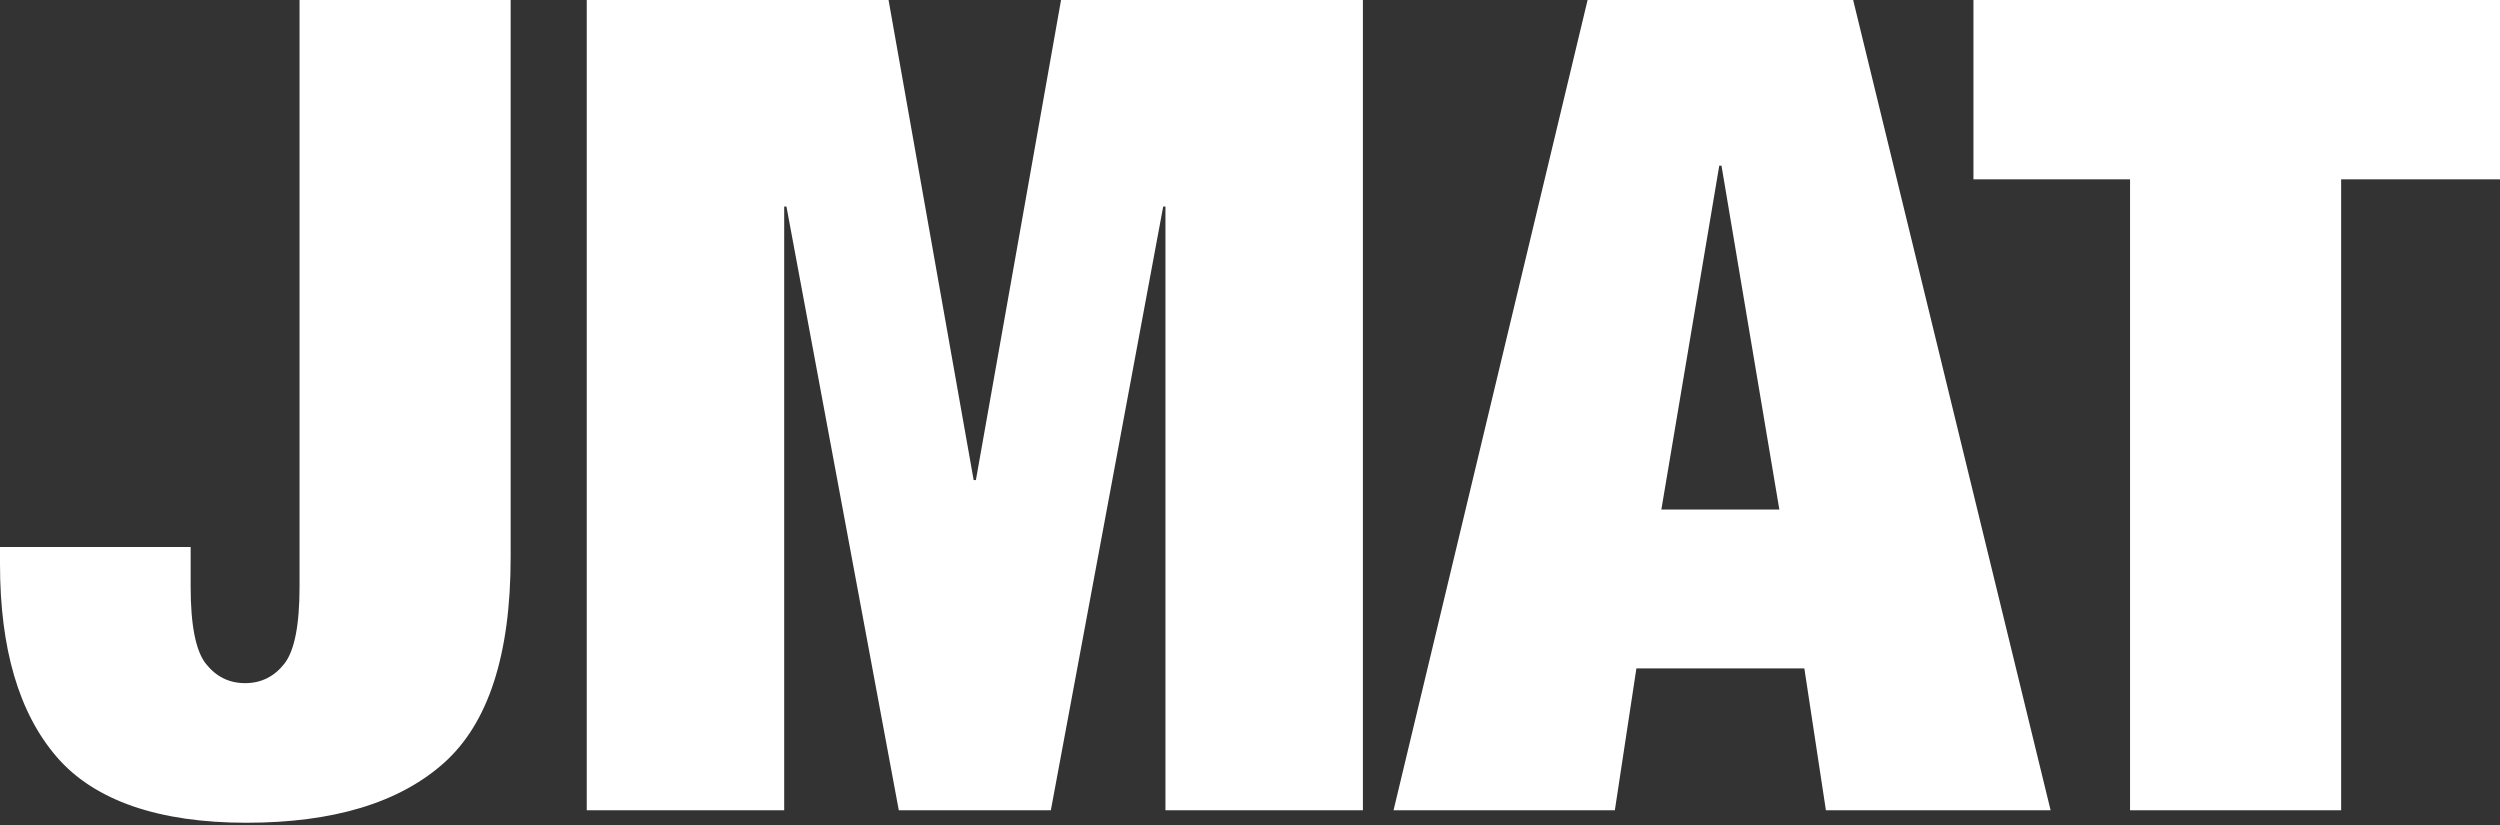
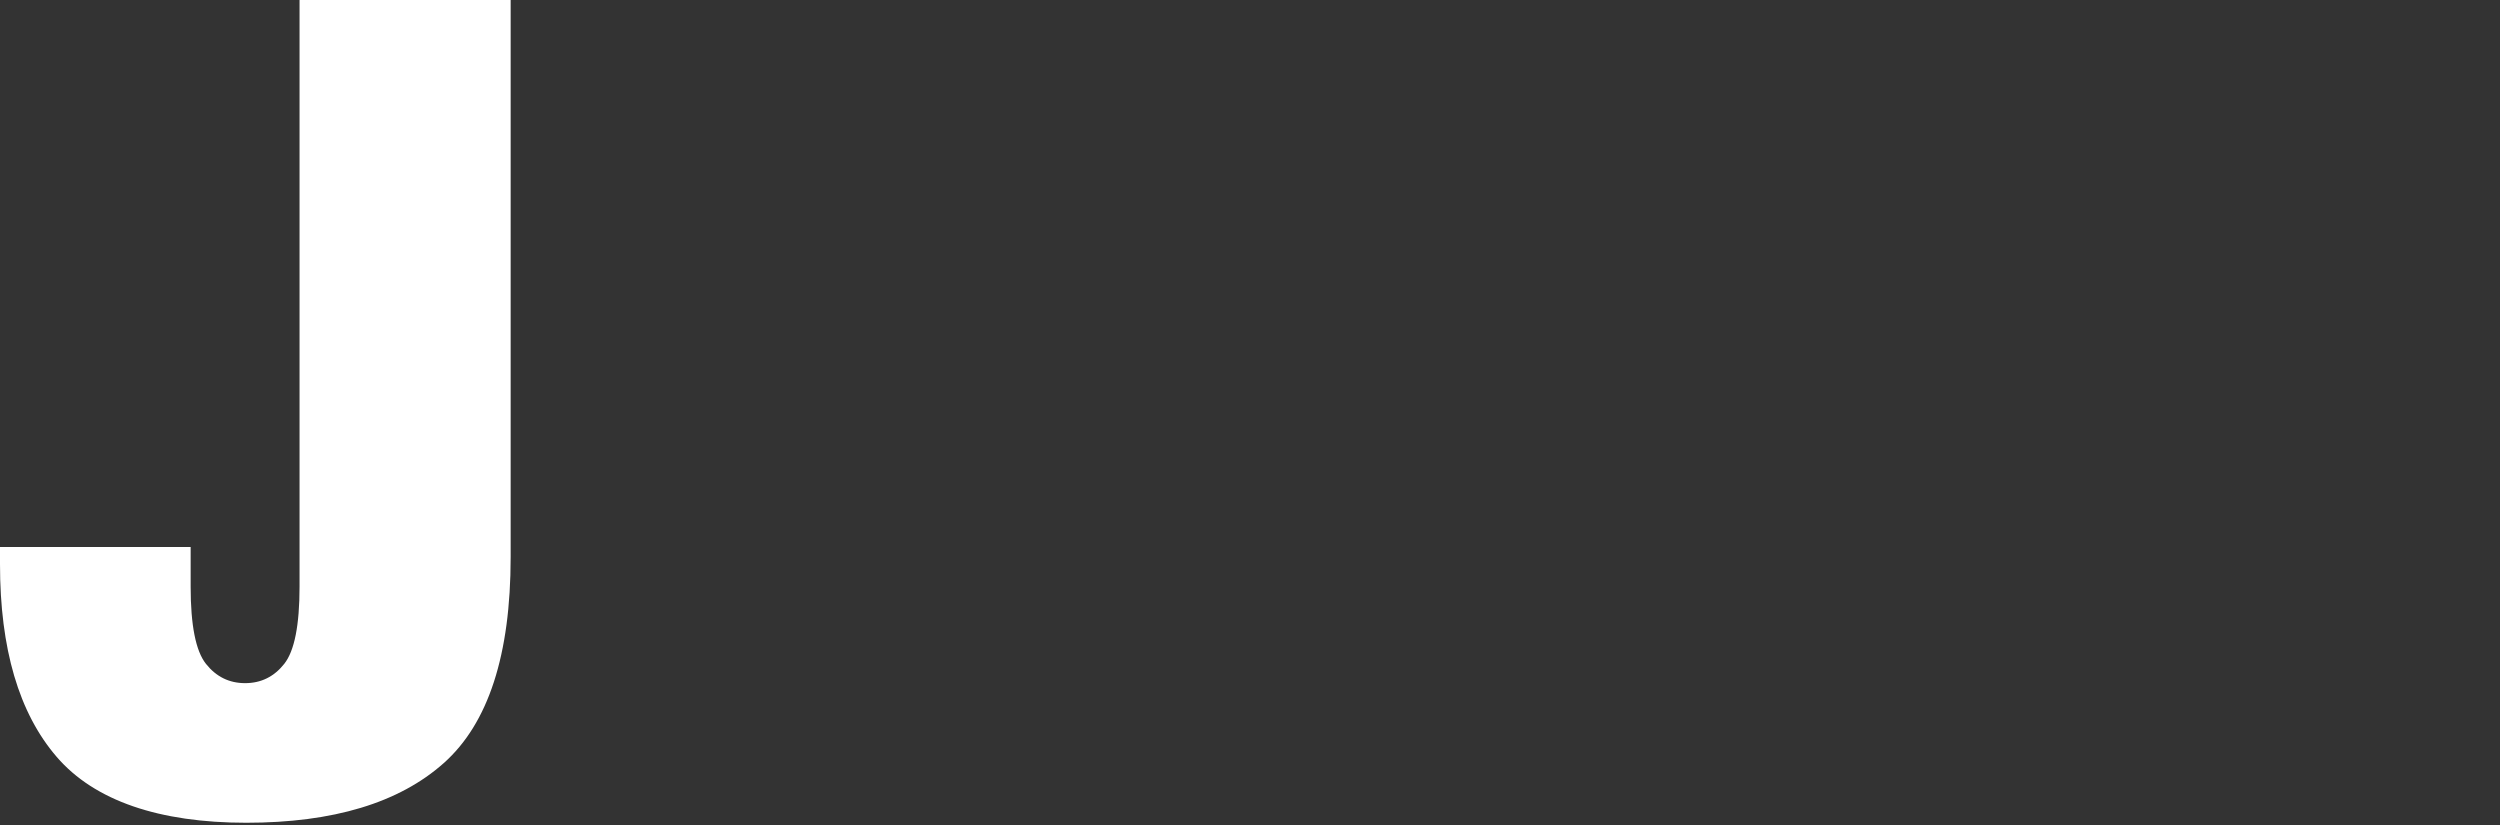
<svg xmlns="http://www.w3.org/2000/svg" id="_レイヤー_1" data-name="レイヤー 1" viewBox="0 0 500 165">
  <rect x="0" y="0" width="500" height="165" fill="#333333" stroke="none" />
  <defs>
    <style>
      .cls-1 {
        fill: #fff;
      }
    </style>
  </defs>
  <path class="cls-1" d="M102.13,111.44c0,19.52-4.46,33.25-13.39,41.19-8.93,7.94-22.09,11.92-39.49,11.92s-30.34-4.39-37.9-13.16C3.78,142.61,0,129.75,0,112.8v-3.4h38.13v7.94c0,7.72,1.02,12.86,3.06,15.43,2.04,2.57,4.65,3.86,7.83,3.86s5.79-1.28,7.83-3.86c2.04-2.57,3.06-7.72,3.06-15.43V0h42.22v111.44Z" />
-   <path class="cls-1" d="M177.71,0l17.02,96.01h.45L212.21,0h60.37v162.05h-39.49V41.31h-.45l-22.47,120.74h-30.41l-22.47-120.74h-.45v120.74h-39.49V0h60.37Z" />
-   <path class="cls-1" d="M370.63,0l39.49,162.05h-44.94l-4.31-28.37h-33.59l-4.31,28.37h-44.26L317.52,0h53.11ZM343.85,33.14l-11.58,68.77h23.6l-11.57-68.77h-.45Z" />
-   <path class="cls-1" d="M394.69,35.86V0h105.31v35.86h-31.77v126.19h-42.22V35.86h-31.32Z" />
</svg>